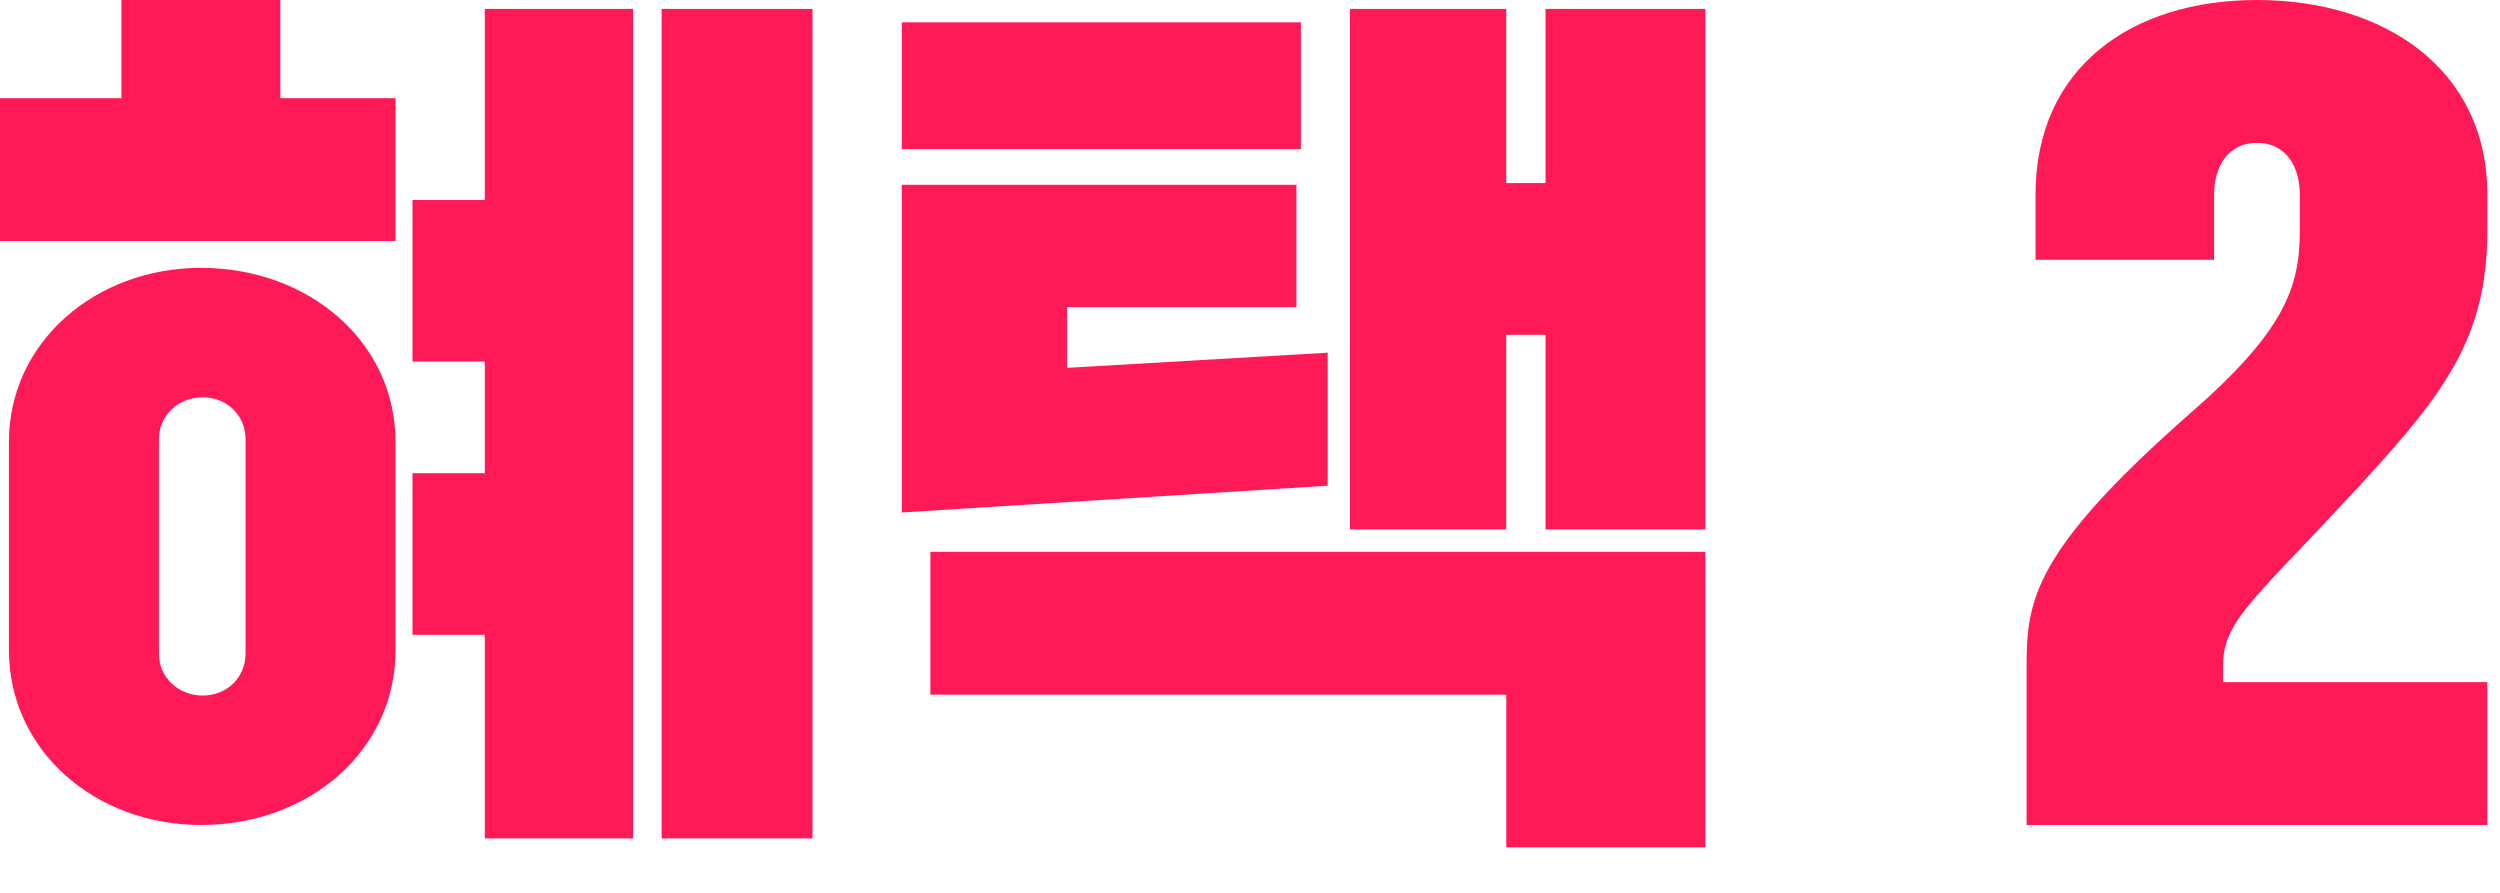
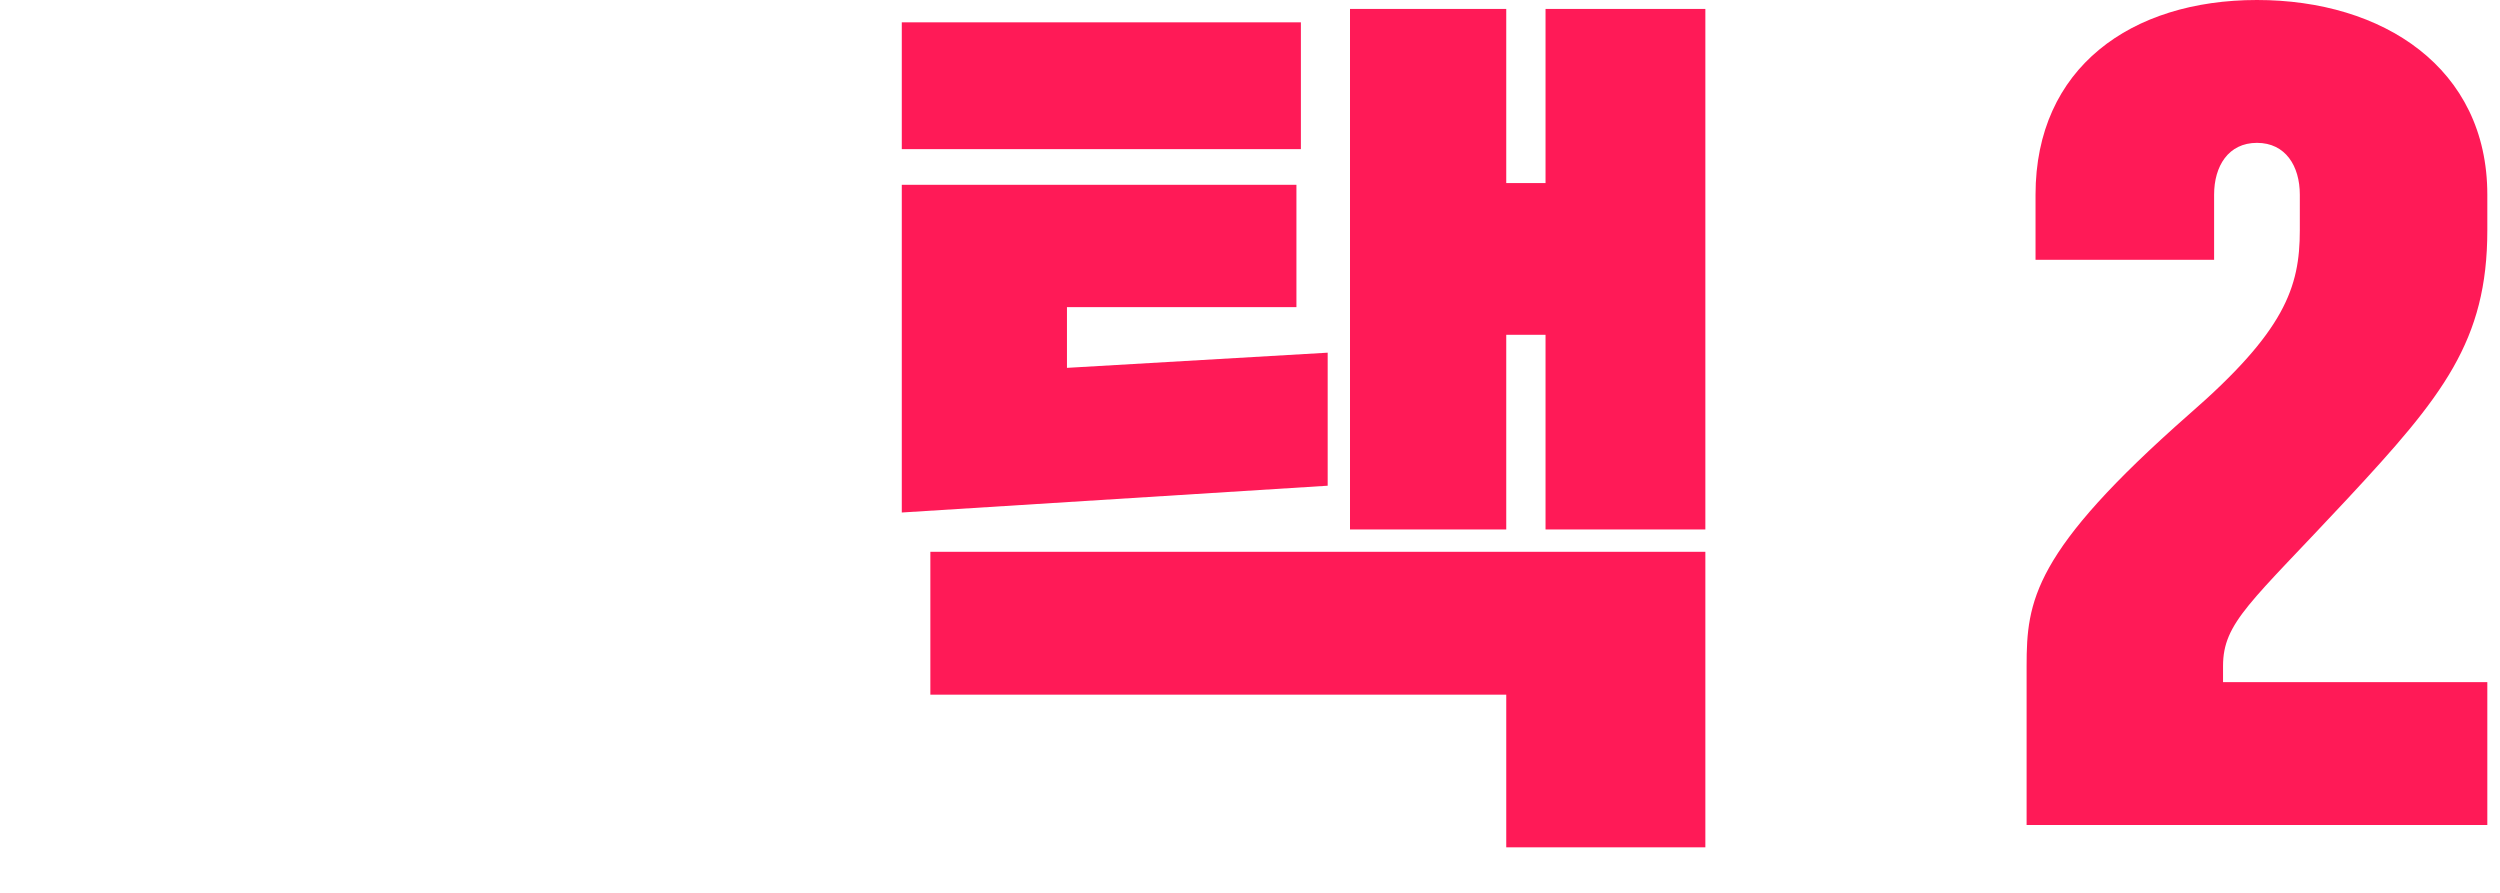
<svg xmlns="http://www.w3.org/2000/svg" fill="none" height="100%" overflow="visible" preserveAspectRatio="none" style="display: block;" viewBox="0 0 42 15" width="100%">
  <g id=" 2">
    <path d="M38.637 3.87V3.27C38.637 2.79 38.397 2.4 37.917 2.4C37.437 2.4 37.197 2.79 37.197 3.27V4.365H34.197V3.27C34.197 1.14 35.802 -3.00407e-05 37.917 -3.00407e-05C40.032 -3.00407e-05 41.787 1.14 41.787 3.27V3.87C41.787 5.73 41.037 6.66 39.432 8.385C37.812 10.125 37.347 10.455 37.347 11.19V11.46H41.787V13.86H34.047V11.19C34.047 10.095 34.152 9.27 36.777 6.96C38.382 5.565 38.637 4.83 38.637 3.87Z" fill="#FF1A57" id="Vector" />
    <path d="M22.68 8.895V0.15H25.305V3.075H25.965V0.15H28.65V8.895H25.965V5.625H25.305V8.895H22.68ZM15.63 11.67V9.27H28.65V14.235H25.305V11.67H15.63ZM22.305 5.925V8.16L15.15 8.61V3.105H21.78V5.16H17.925V6.18L22.305 5.925ZM15.15 2.505V0.375H21.855V2.505H15.15Z" fill="#FF1A57" id="Vector_2" />
-     <path d="M0.15 10.92V7.425C0.15 5.745 1.605 4.5 3.375 4.5C5.19 4.5 6.645 5.745 6.645 7.425V10.92C6.645 12.615 5.19 13.86 3.375 13.86C1.605 13.86 0.15 12.615 0.15 10.92ZM6.93 6.075V3.36H8.145V0.15H10.635V14.085H8.145V10.665H6.93V7.95H8.145V6.075H6.93ZM11.115 14.085V0.15H13.65V14.085H11.115ZM0 4.05V1.65H2.04V-3.00407e-05H4.71V1.65H6.645V4.05H0ZM2.67 7.38V10.98C2.67 11.385 3 11.685 3.405 11.685C3.81 11.685 4.125 11.385 4.125 10.98V7.38C4.125 6.975 3.81 6.675 3.405 6.675C3 6.675 2.67 6.975 2.67 7.38Z" fill="#FF1A57" id="Vector_3" />
  </g>
</svg>